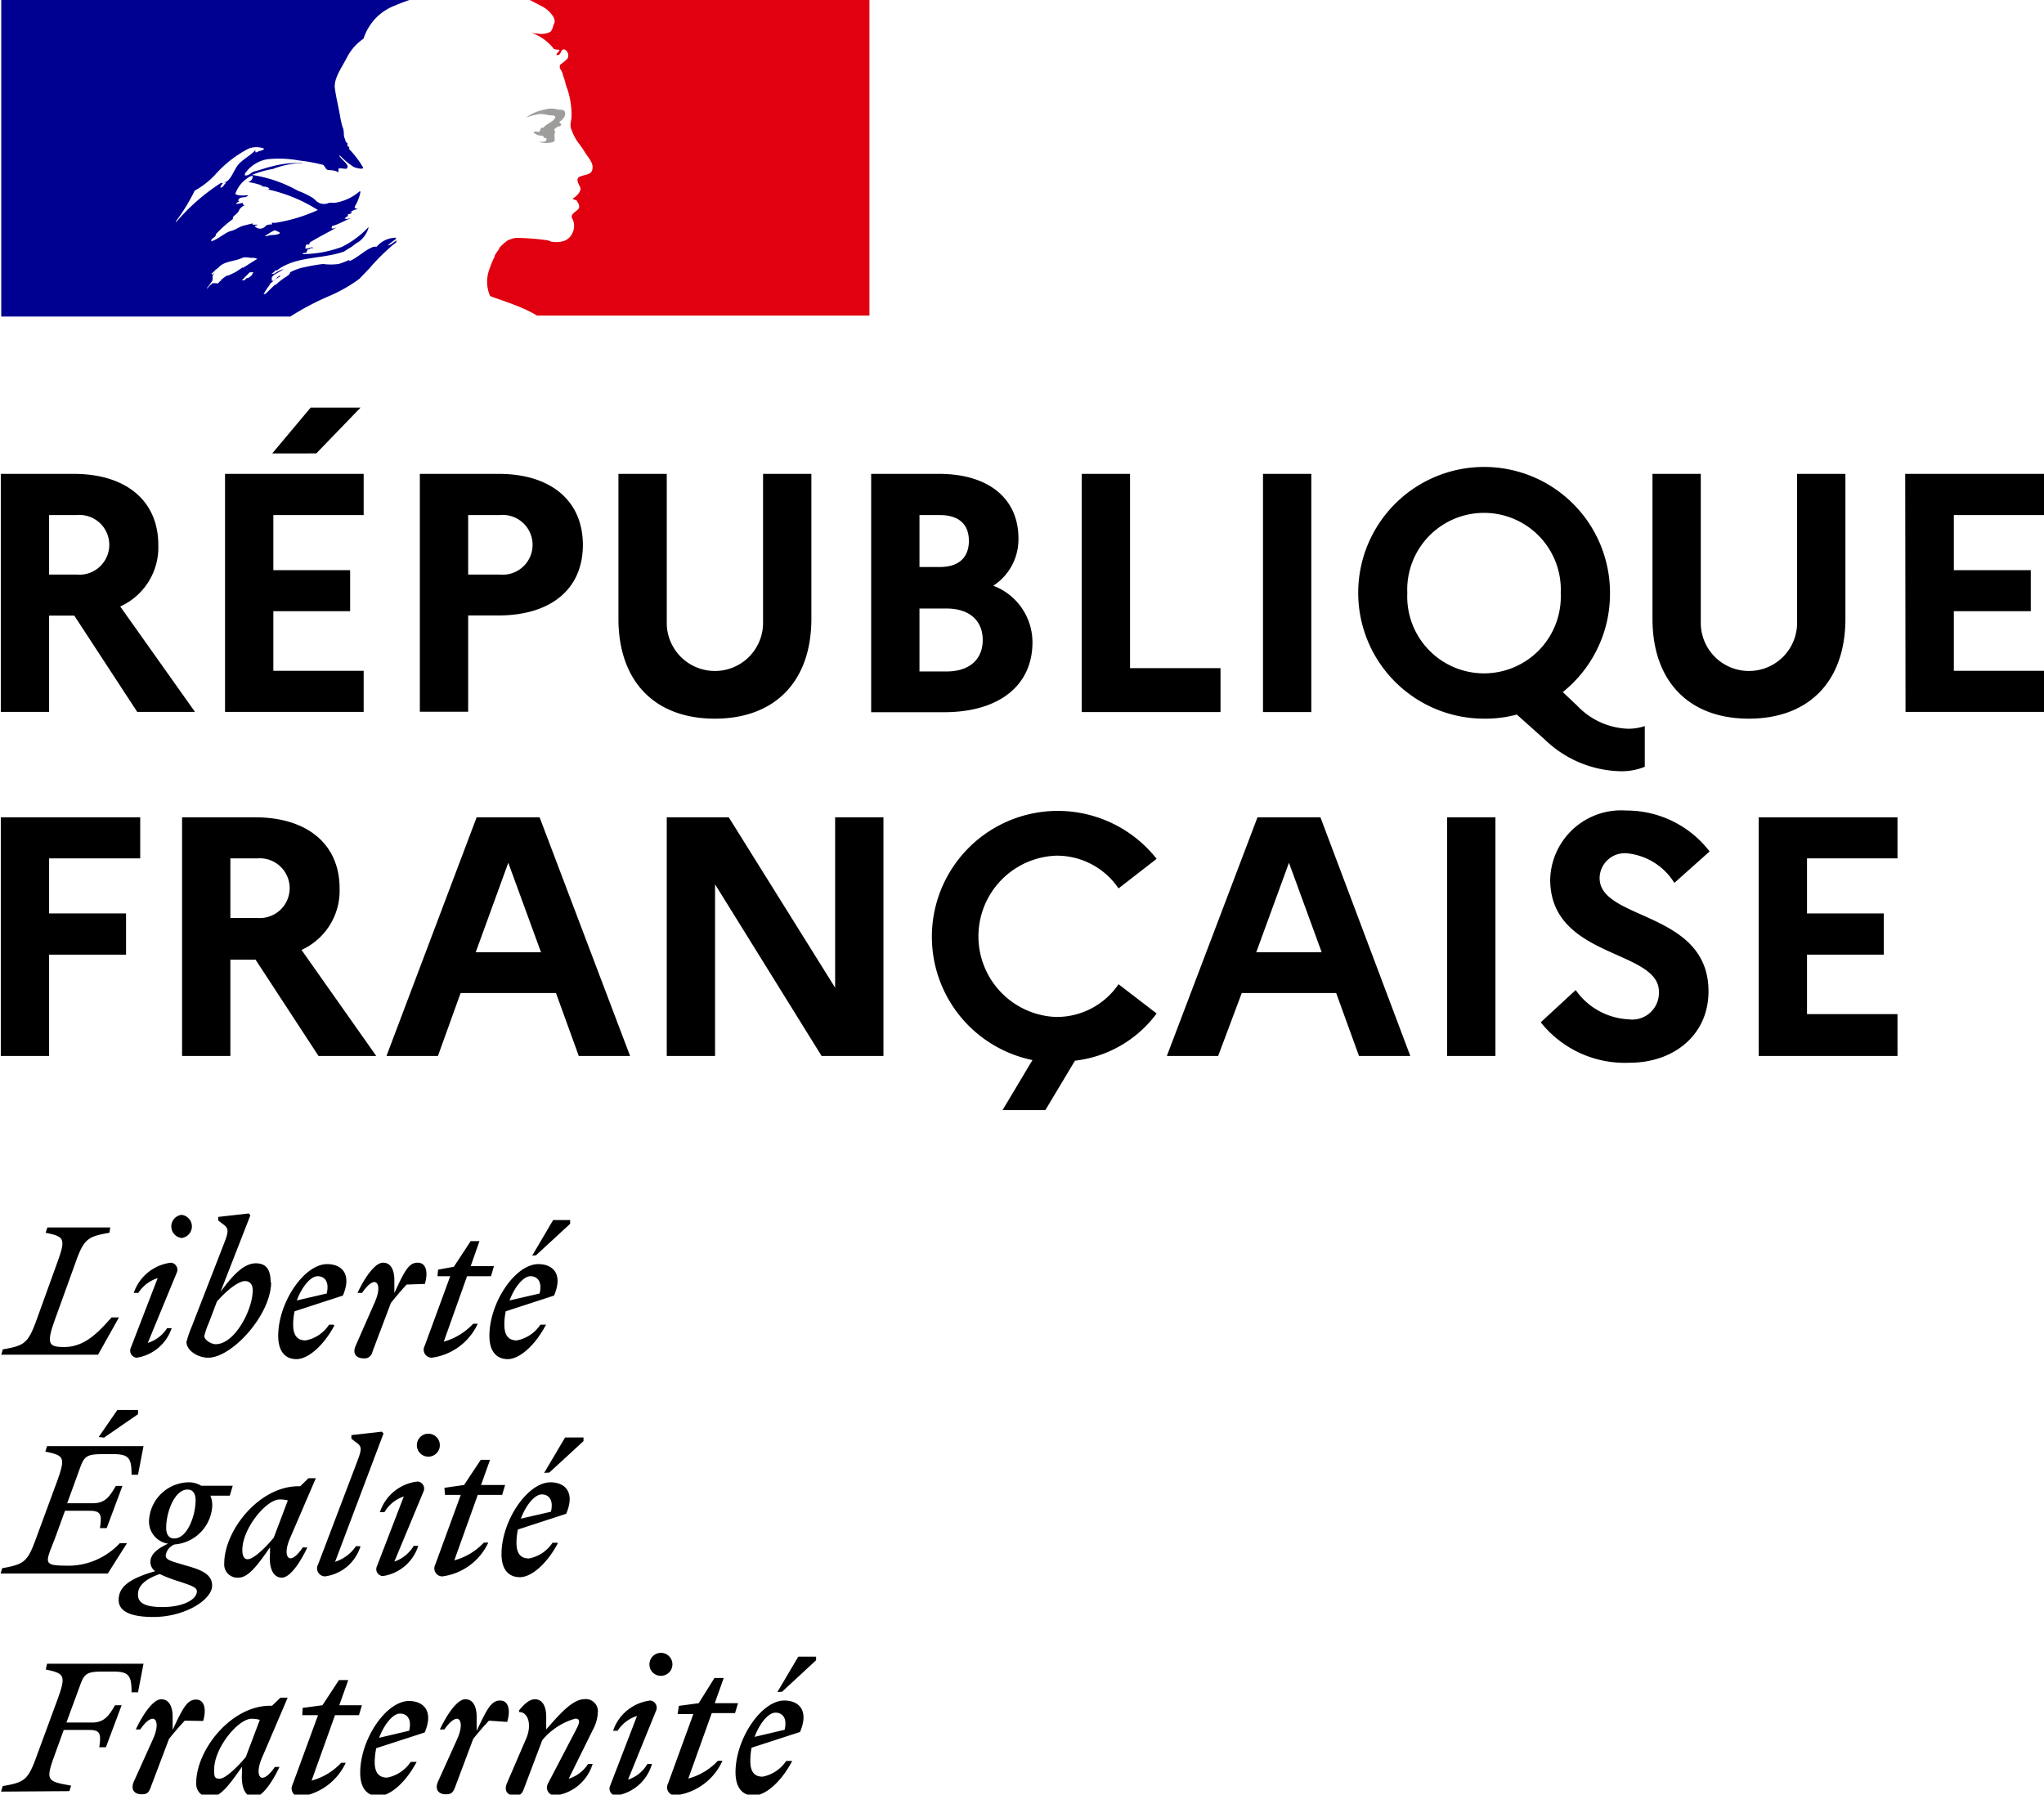
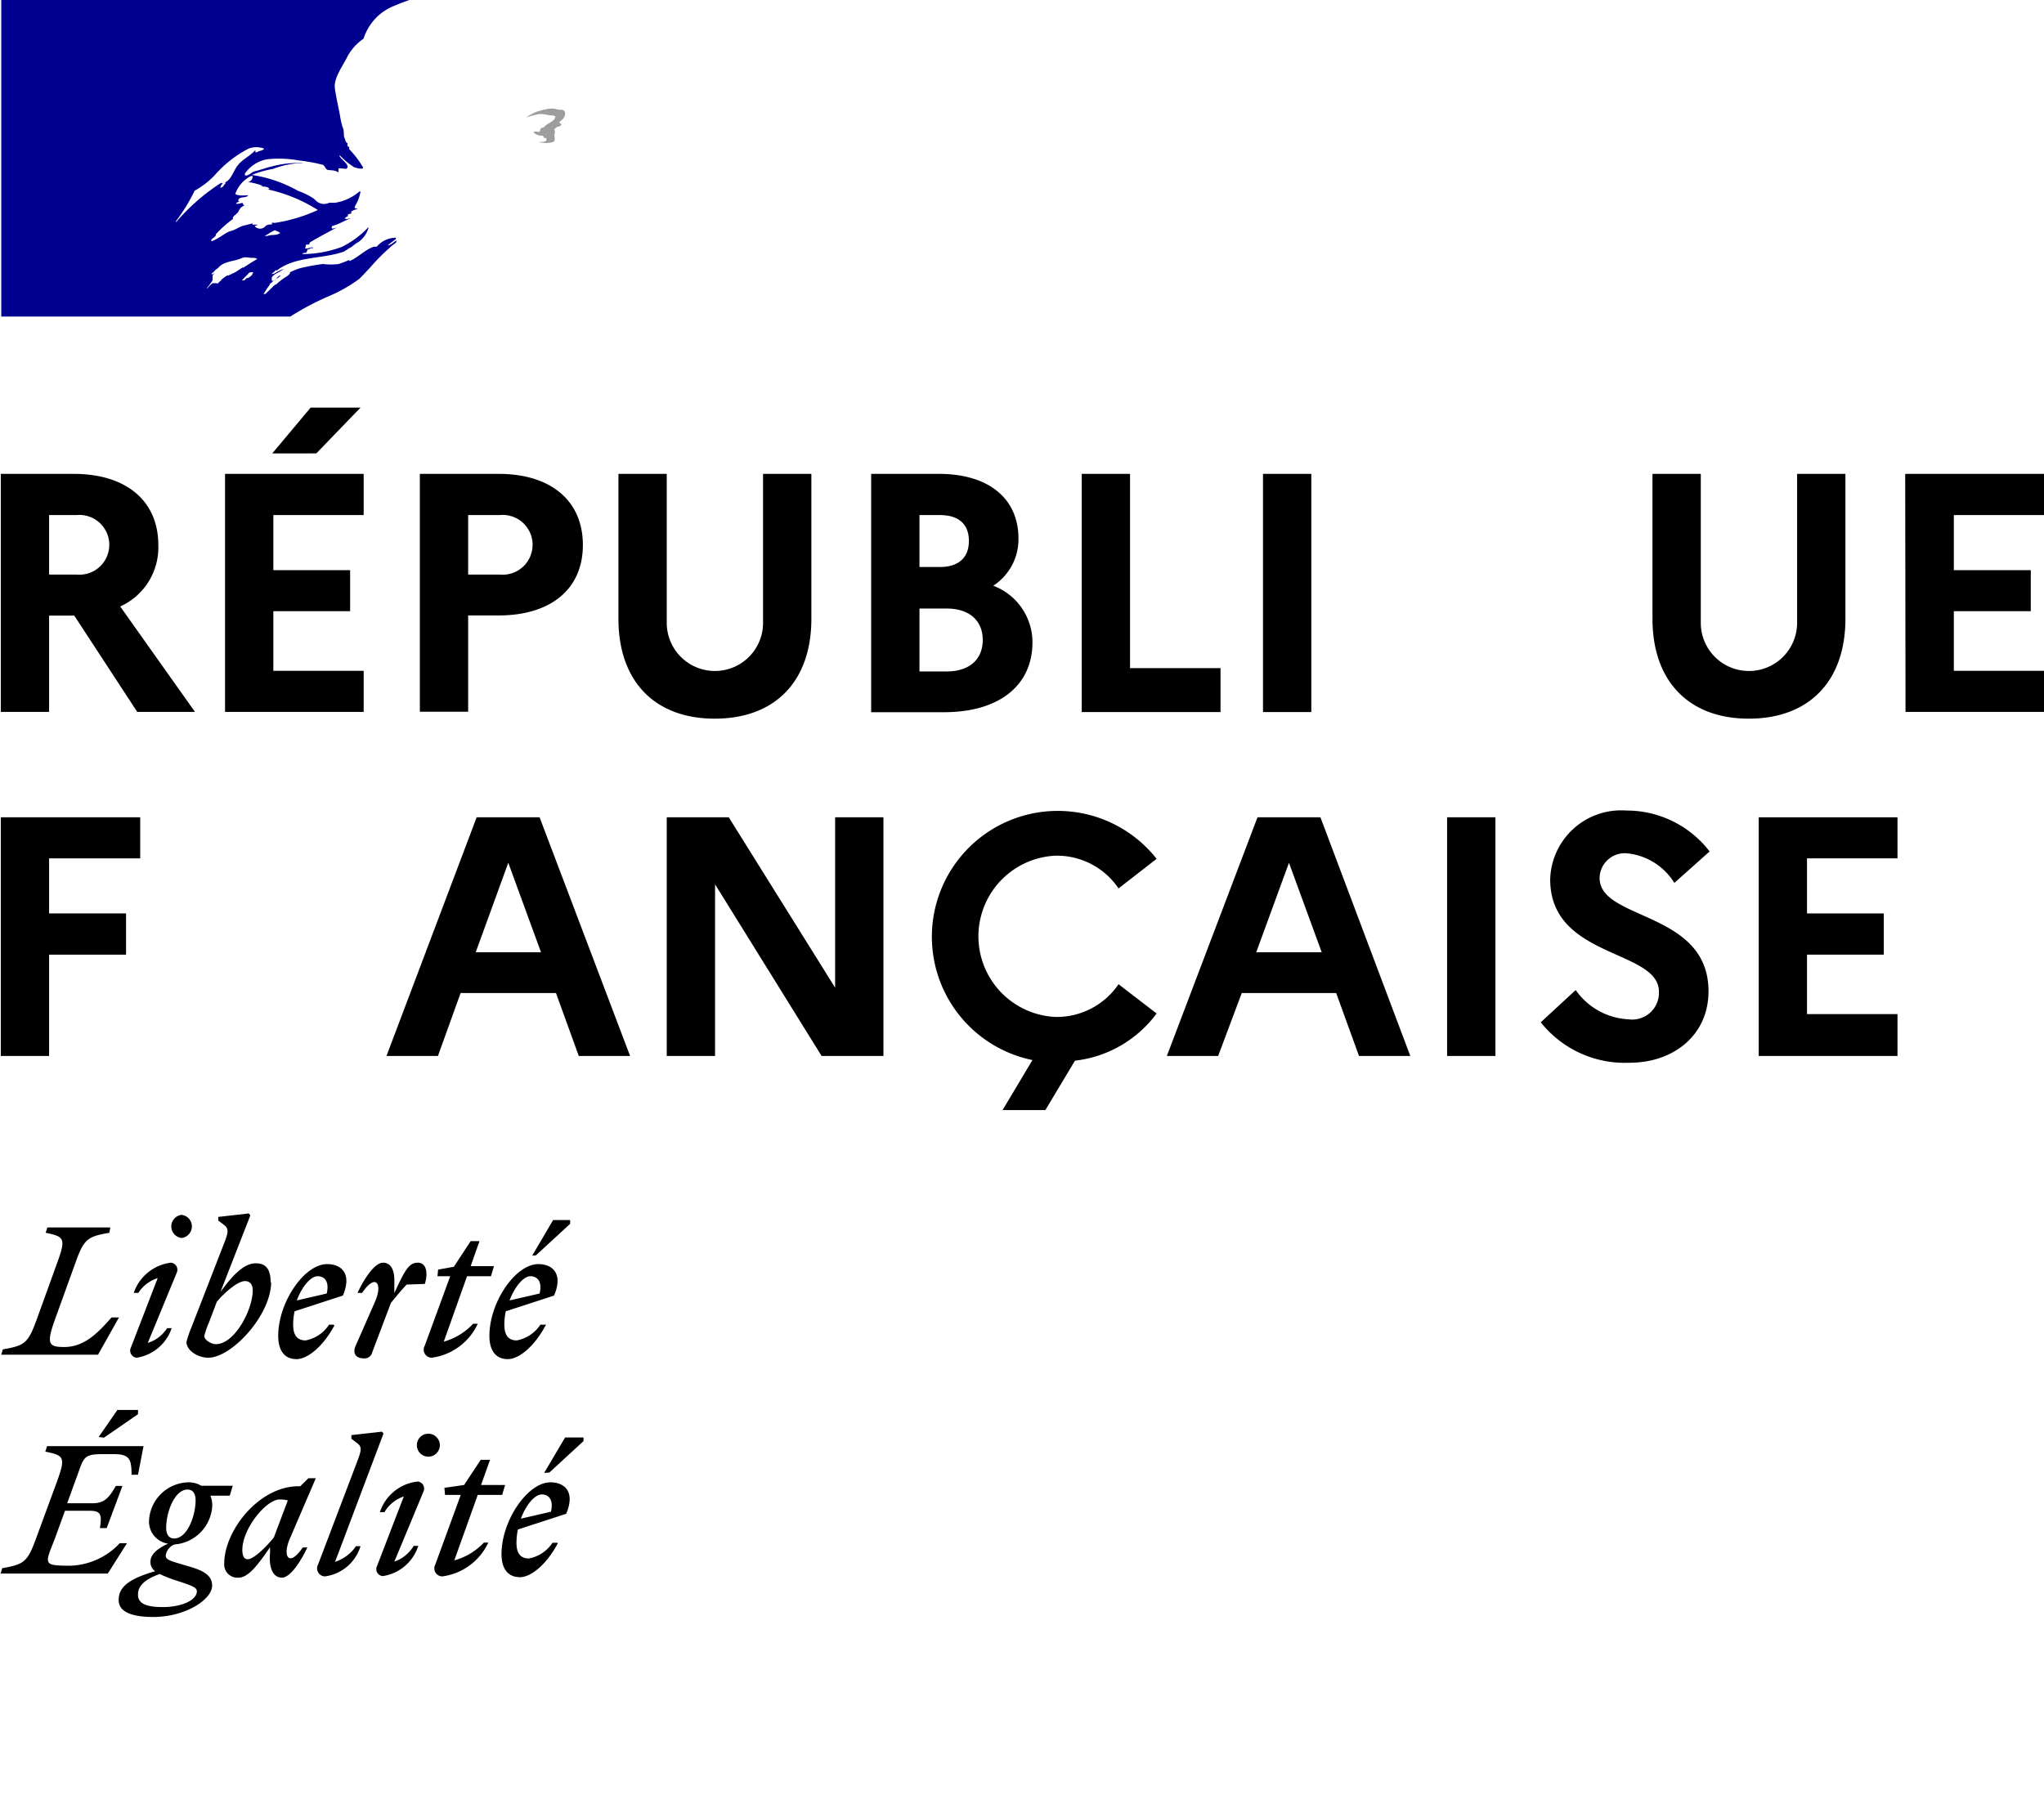
<svg xmlns="http://www.w3.org/2000/svg" id="Calque_6" data-name="Calque 6" viewBox="0 0 129.89 114.07">
  <defs>
    <style>.cls-1{fill:#000091;}.cls-2{fill:#e1000f;}.cls-3{fill:#9d9d9c;}</style>
  </defs>
  <title>RP-20px</title>
  <path d="M35.14,38h4.63c3.33,0,5.38,1.71,5.38,4.52a4.12,4.12,0,0,1-2.42,3.91l4.75,6.7H43.81l-4-6.12H38.21v6.12H35.14Zm3.07,2.62v3.78h1.73a1.9,1.9,0,1,0,0-3.78Z" transform="translate(-35.09 -7.88)" />
  <path d="M49.39,38H58.2v2.62H52.46v3.5h4.88v2.61H52.46v3.79H58.2v2.61H49.39Zm3-1.3,2.44-2.91H58l-2.81,2.91Z" transform="translate(-35.09 -7.88)" />
  <path d="M61.77,38h5c3.33,0,5.36,1.71,5.36,4.52S70.09,47,66.76,47H64.84v6.12H61.77Zm3.07,2.62v3.78h2a1.9,1.9,0,1,0,0-3.78Z" transform="translate(-35.09 -7.88)" />
  <path d="M83.58,38h3.07v9.21c0,4-2.33,6.35-6.14,6.35s-6.12-2.37-6.12-6.35V38h3.07v9.47a3.06,3.06,0,1,0,6.12,0Z" transform="translate(-35.09 -7.88)" />
  <path d="M90.45,38h4.3c3.16,0,5.06,1.56,5.06,4.11a3.52,3.52,0,0,1-1.6,3,3.85,3.85,0,0,1,2.49,3.59c0,2.77-2.14,4.45-5.62,4.45H90.45Zm3.07,2.62v3.3h1.3c1.17,0,1.84-.58,1.84-1.66s-.67-1.64-1.84-1.64Zm0,5.94v4h1.73c1.43,0,2.29-.76,2.29-2s-.86-2-2.29-2Z" transform="translate(-35.09 -7.88)" />
  <path d="M103.83,38h3.07V50.35h5.75v2.79h-8.82Z" transform="translate(-35.09 -7.88)" />
  <path d="M115.35,38h3.07V53.14h-3.07Z" transform="translate(-35.09 -7.88)" />
-   <path d="M138.52,54.2a3.18,3.18,0,0,0,1.09-.17v2.59a3.91,3.91,0,0,1-1.6.28,7.13,7.13,0,0,1-4.74-2l-1.79-1.6a7.75,7.75,0,0,1-2.08.26,8,8,0,1,1,8-8,8,8,0,0,1-3,6.31l.91.86A4.67,4.67,0,0,0,138.52,54.2Zm-4.25-8.62a4.88,4.88,0,1,0-9.75,0,4.88,4.88,0,1,0,9.75,0Z" transform="translate(-35.09 -7.88)" />
  <path d="M149.29,38h3.07v9.21c0,4-2.34,6.35-6.14,6.35s-6.12-2.37-6.12-6.35V38h3.07v9.47a3.06,3.06,0,1,0,6.12,0Z" transform="translate(-35.09 -7.88)" />
  <path d="M156.16,38H165v2.62h-5.75v3.5h4.89v2.61h-4.89v3.79H165v2.61h-8.82Z" transform="translate(-35.09 -7.88)" />
  <path d="M35.14,59.83H44v2.61H38.21v3.5H43.1v2.62H38.21V75H35.14Z" transform="translate(-35.09 -7.88)" />
-   <path d="M46.66,59.83h4.63c3.33,0,5.38,1.71,5.38,4.52a4.13,4.13,0,0,1-2.42,3.91L59,75H55.33l-4-6.12H49.73V75H46.66Zm3.07,2.61v3.79h1.73a1.9,1.9,0,1,0,0-3.79Z" transform="translate(-35.09 -7.88)" />
  <path d="M65.38,59.83h4L75.13,75H71.87L70.42,71H64.36L62.92,75H59.65Zm4.09,8.58-2.08-5.69-2.07,5.69Z" transform="translate(-35.09 -7.88)" />
  <path d="M77.46,59.83H81.4l6.76,10.83V59.83h3.07V75H87.3L80.53,64.09V75H77.46Z" transform="translate(-35.09 -7.88)" />
  <path d="M106.17,70.44l2.42,1.86a7.51,7.51,0,0,1-5.19,3l-1.88,3.14H98.8l1.9-3.18a8,8,0,1,1,7.89-12.79l-2.42,1.88a4.73,4.73,0,0,0-4-2.08,5.13,5.13,0,0,0,0,10.25A4.75,4.75,0,0,0,106.17,70.44Z" transform="translate(-35.09 -7.88)" />
  <path d="M115,59.83h4L124.71,75h-3.26L120,71h-6L112.5,75h-3.26Zm4.08,8.58L117,62.72l-2.08,5.69Z" transform="translate(-35.09 -7.88)" />
  <path d="M127.05,59.83h3.07V75h-3.07Z" transform="translate(-35.09 -7.88)" />
-   <path d="M135.22,70.81a4.36,4.36,0,0,0,3.35,1.86,1.7,1.7,0,0,0,1.94-1.75c0-2.71-6.91-2.1-6.91-7.14a4.51,4.51,0,0,1,4.84-4.38A6.65,6.65,0,0,1,143.73,62l-2.24,2a4,4,0,0,0-3-1.88,1.6,1.6,0,0,0-1.75,1.57c0,2.71,6.92,2.08,6.92,7.2,0,2.81-2.25,4.54-5,4.54A6.82,6.82,0,0,1,133,72.86Z" transform="translate(-35.09 -7.88)" />
+   <path d="M135.22,70.81a4.36,4.36,0,0,0,3.35,1.86,1.7,1.7,0,0,0,1.94-1.75c0-2.71-6.91-2.1-6.91-7.14a4.51,4.51,0,0,1,4.84-4.38A6.65,6.65,0,0,1,143.73,62l-2.24,2a4,4,0,0,0-3-1.88,1.6,1.6,0,0,0-1.75,1.57c0,2.71,6.92,2.08,6.92,7.2,0,2.81-2.25,4.54-5,4.54A6.82,6.82,0,0,1,133,72.86" transform="translate(-35.09 -7.88)" />
  <path d="M146.85,59.83h8.82v2.61h-5.75v3.5h4.88v2.62h-4.88v3.78h5.75V75h-8.82Z" transform="translate(-35.09 -7.88)" />
-   <path d="M84.37,116.74c.41,0,.77.31.58,1.09l-1.91.45c.34-.89.89-1.54,1.33-1.54m1.06,3.07h-.38a2.33,2.33,0,0,1-1.5,1c-.52,0-.78-.31-.78-1a4.52,4.52,0,0,1,.08-.84l3.08-1c.6-1.42-.12-2-1-2-1.45,0-3.1,2.43-3.1,4.56,0,1,.45,1.48,1.16,1.48s1.7-.81,2.41-2.14m-.61-4.46,2.16-2v-.23H85.82l-1.33,2.25Zm-6.64,1.42h1l-1.61,4.42A.51.51,0,0,0,78,122,3.77,3.77,0,0,0,81,119.8h-.29a4,4,0,0,1-1.88,1.13l1.49-4.16H81.8l.19-.63H80.51l.57-1.6h-.59l-1,1.6-1.26.17Zm-1.37-.21a.46.46,0,0,0-.37-.65,2.86,2.86,0,0,0-2.36,1.92h.29a2.29,2.29,0,0,1,1.23-.94l-1.7,4.42a.44.44,0,0,0,.37.64A2.8,2.8,0,0,0,76.52,120h-.29A2.21,2.21,0,0,1,75,121Zm.31-2.22a.73.73,0,0,0,.73-.73.73.73,0,1,0-1.46,0,.72.72,0,0,0,.73.73m-9.77,6.79c-.23.5,0,.82.5.82.3,0,.43-.08.55-.4l1.18-3.12a4.23,4.23,0,0,1,2.1-1.37c.33,0,.28.26.07.66l-1.81,3.47a.51.51,0,0,0,.45.76A2.86,2.86,0,0,0,72.75,120h-.29a2.24,2.24,0,0,1-1.23.94l1.55-3.14a2.49,2.49,0,0,0,.3-1.07.77.77,0,0,0-.82-.85c-.76,0-1.54.87-2.46,1.93V117c0-.58-.19-1.11-.72-1.11-.34,0-.66.29-1,.7v.11c.58,0,.84.84.42,1.75Zm0-3.86c.22-.72.1-1.36-.45-1.36s-.82.5-1.49,1.93V117c0-.58-.19-1.11-.72-1.11s-1.18,1-1.62,1.92h.29c.3-.43.58-.68.8-.68s.41.41,0,1.32l-1.2,2.66c-.22.5,0,.82.5.82.3,0,.43-.08.56-.4l1.17-3.12c.33-.41.63-.76,1-1.16Zm-6.81-.53c.41,0,.77.31.58,1.09l-1.91.45c.34-.89.89-1.54,1.33-1.54m1.06,3.07h-.38a2.33,2.33,0,0,1-1.5,1c-.52,0-.79-.31-.79-1A4.5,4.5,0,0,1,59,119l3.08-1c.6-1.42-.13-2-1-2-1.45,0-3.1,2.43-3.1,4.56,0,1,.45,1.48,1.16,1.48s1.7-.81,2.41-2.14m-7.25-3h1l-1.62,4.42a.52.52,0,0,0,.45.76,3.77,3.77,0,0,0,2.93-2.15h-.29a4,4,0,0,1-1.88,1.13l1.49-4.16h1.52l.19-.63H56.65l.57-1.6h-.59l-1.05,1.6-1.26.17Zm-5.6,3.45c0-1.37,1.52-3.22,2.38-3.22a1.77,1.77,0,0,1,.52.07l-.89,2.36c-.51.62-1.3,1.38-1.66,1.38s-.35-.18-.35-.59m4.67-4.56-.46,0-.53.51h-.11c-2.53,0-4.71,2.84-4.71,4.9a.84.84,0,0,0,.91.91c.65,0,1.3-.93,2-1.93l0,.35c-.08,1,.23,1.58.76,1.58s1.19-1,1.62-1.92h-.29c-.3.43-.58.69-.8.69s-.4-.42,0-1.32ZM48,117.27c.21-.72.1-1.36-.45-1.36s-.83.5-1.49,1.93V117c0-.58-.19-1.11-.72-1.11s-1.19,1-1.62,1.92H44c.3-.43.57-.68.8-.68s.41.41,0,1.32l-1.2,2.66c-.22.5,0,.82.5.82.3,0,.43-.08.55-.4l1.18-3.12c.33-.41.63-.76,1-1.16Zm-8.5,4.46.11-.35c-1.47-.27-1.66-.27-1.07-1.88l.6-1.66h1.63c.73,0,.74.3.63,1.1h.42l1-2.67h-.42c-.37.63-.66,1.1-1.46,1.1H39.31l.86-2.34c.27-.75.42-.9,1.42-.9h.71c1,0,1.15.28,1.15,1.32h.41l.35-1.82H38.08L38,114c1.19.25,1.3.36.75,1.89l-1.34,3.64c-.55,1.52-.78,1.64-2.15,1.88l-.1.35Z" transform="translate(-35.09 -7.88)" />
  <path d="M69.52,102.87c.41,0,.77.31.58,1.1l-1.91.44c.33-.89.89-1.54,1.33-1.54m1,3.07H70.2a2.29,2.29,0,0,1-1.5,1c-.52,0-.79-.31-.79-1a4.5,4.5,0,0,1,.09-.84l3.07-1c.6-1.42-.12-2-1-2-1.45,0-3.11,2.43-3.11,4.56,0,1,.46,1.47,1.17,1.47s1.69-.81,2.4-2.14M70,101.48l2.17-2v-.23H71l-1.33,2.25Zm-6.63,1.42h1l-1.62,4.43a.51.51,0,0,0,.45.75,3.76,3.76,0,0,0,2.92-2.15h-.28a4,4,0,0,1-1.88,1.13l1.49-4.16H67l.19-.63H65.66l.57-1.6h-.59l-1.06,1.6-1.25.18ZM62,102.69a.45.45,0,0,0-.37-.64A2.85,2.85,0,0,0,59.23,104h.29a2.24,2.24,0,0,1,1.23-1l-1.7,4.42a.44.44,0,0,0,.37.64,2.8,2.8,0,0,0,2.25-1.92h-.29a2.31,2.31,0,0,1-1.23,1Zm.31-2.22a.73.73,0,1,0,0-1.46.73.73,0,1,0,0,1.46m-5.91,6.64L59.46,99l-.1-.12-1.94.22v.23l.38.29c.34.26.23.52-.08,1.34l-2.42,6.37a.51.51,0,0,0,.44.75A2.74,2.74,0,0,0,58,106.16h-.29a2.54,2.54,0,0,1-1.35,1m-5.87-.76c0-1.36,1.52-3.21,2.37-3.21a2.06,2.06,0,0,1,.52.06l-.89,2.36c-.51.63-1.29,1.38-1.66,1.38-.21,0-.34-.18-.34-.59m4.67-4.56-.47,0-.52.51h-.11c-2.53,0-4.72,2.84-4.72,4.9a.84.84,0,0,0,.91.91c.66,0,1.3-.93,2-1.93l0,.36c-.09,1,.22,1.57.75,1.57s1.19-1,1.62-1.92h-.29c-.3.44-.57.69-.79.69s-.4-.42,0-1.32Zm-11.3,7.37c0-.59.57-1,1.38-1.28a8.54,8.54,0,0,0,1.2.46c.84.28,1.16.39,1.16.64,0,.54-.92,1-2.17,1-1.06,0-1.57-.23-1.57-.78m2.3-3.58c-.37,0-.51-.31-.51-.67,0-1,.53-2.44,1.36-2.44.37,0,.51.31.51.67,0,1-.53,2.44-1.36,2.44m2.41,3c0-.71-.64-1-1.67-1.28-.88-.27-1.28-.34-1.28-.63a.88.88,0,0,1,.56-.71,2.6,2.6,0,0,0,2.4-2.49,1.66,1.66,0,0,0-.12-.61h1.23l.19-.63h-2a1.53,1.53,0,0,0-.78-.22,2.56,2.56,0,0,0-2.54,2.45A1.42,1.42,0,0,0,45.77,106c-.72.33-1.12.7-1.12,1.15a.71.71,0,0,0,.3.6c-1.66.48-2.32,1-2.32,1.83s1,1.08,2.21,1.08c2,0,3.73-1.09,3.73-2m-7.76-4.75c.73,0,.75.3.63,1.1h.43l1-2.68h-.42c-.37.63-.65,1.1-1.45,1.1H39.36l.81-2.23c.27-.74.42-.89,1.42-.89h.71c1,0,1.15.28,1.15,1.31h.41l.35-1.82H38.08l-.11.35c1.19.24,1.3.35.75,1.88l-1.34,3.64c-.55,1.52-.78,1.64-2.15,1.89l-.1.34h6.81l1.22-1.93H42.7a4.48,4.48,0,0,1-3.12,1.43c-1.81,0-1.64-.08-1-1.73l.64-1.76Zm.89-4.65,2.16-1.49V97.5H42.55l-1.19,1.72Z" transform="translate(-35.09 -7.88)" />
  <path d="M68.8,89c.41,0,.77.31.58,1.1l-1.91.44c.33-.88.89-1.54,1.33-1.54m1,3.08h-.37a2.31,2.31,0,0,1-1.5,1c-.52,0-.79-.31-.79-1a4,4,0,0,1,.09-.85l3.07-1c.6-1.42-.12-2-1-2-1.46,0-3.11,2.43-3.11,4.56,0,1,.46,1.48,1.17,1.48s1.69-.81,2.4-2.14m-.61-4.46,2.17-2v-.24H70.24l-1.33,2.26ZM62.89,89h.81l-1.62,4.42a.51.51,0,0,0,.44.76,3.76,3.76,0,0,0,2.93-2.16h-.29a4.07,4.07,0,0,1-1.87,1.14L64.77,89h1.52l.19-.64H65l.56-1.59H65L63.93,88.4l-1,.18Zm-.8.49c.21-.72.1-1.35-.46-1.35s-.82.5-1.48,1.93v-.82c0-.59-.19-1.11-.72-1.11s-1.19,1-1.62,1.92h.29c.29-.43.57-.69.79-.69s.41.41,0,1.32L57.7,93.4c-.23.49,0,.82.49.82a.5.5,0,0,0,.56-.4l1.18-3.12c.33-.41.63-.77,1-1.17ZM55.28,89c.41,0,.76.31.57,1.1l-1.9.44c.33-.88.88-1.54,1.33-1.54m1,3.08H56a2.27,2.27,0,0,1-1.49,1c-.52,0-.79-.31-.79-1a4,4,0,0,1,.09-.85l3.07-1c.6-1.42-.12-2-1-2-1.46,0-3.11,2.43-3.11,4.56,0,1,.45,1.48,1.16,1.48s1.7-.81,2.41-2.14M48.8,93.32c-.3,0-.73-.28-.73-.52a5.5,5.5,0,0,1,.3-.86l.5-1.32c.53-.63,1.34-1.31,1.79-1.31.28,0,.49.18.49.59,0,1.21-1.13,3.42-2.35,3.42m3.49-3.91c0-.9-.33-1.23-.95-1.23-.78,0-1.51.82-2.24,1.82L51,85.13l-.1-.12-1.94.22v.23l.38.29c.34.27.23.55-.08,1.34l-2,5.15a6.43,6.43,0,0,0-.32.94c0,.54.72,1,1.38,1,1.51,0,4-2.72,4-4.81m-6-.59a.45.45,0,0,0-.37-.64,2.86,2.86,0,0,0-2.36,1.92h.29a2.29,2.29,0,0,1,1.23-.94l-1.7,4.41a.45.45,0,0,0,.37.65A2.8,2.8,0,0,0,46,92.3h-.29a2.25,2.25,0,0,1-1.23.94Zm.31-2.21a.74.74,0,0,0,0-1.47.74.74,0,0,0,0,1.47M42.1,85.9h-4l-.11.34c1.19.24,1.3.36.74,1.89l-1.31,3.63c-.55,1.52-.78,1.65-2.15,1.89l-.1.34h6.15l1.33-2.37h-.47c-.75.83-1.64,1.88-3,1.88-1,0-1.16-.18-.6-1.74l1.31-3.63c.54-1.52.78-1.65,2.15-1.89Z" transform="translate(-35.09 -7.88)" />
  <path class="cls-1" d="M57.93,25.6c.22-.22.43-.45.65-.68h0a12.89,12.89,0,0,1,1.27-1.29,3.71,3.71,0,0,1,.41-.33s0-.12.08-.16c-.19.08-.3.23-.49.31s-.08,0,0-.08l.4-.3h0s0,0,0-.08a1.61,1.61,0,0,0-1.22.57c-.07,0-.15,0-.18,0-.57.19-1,.69-1.56.92v-.08a6.31,6.31,0,0,1-.68.26,3.88,3.88,0,0,1-1,0,13.34,13.34,0,0,0-1.38.25h0a3.62,3.62,0,0,0-.71.28l0,0s0,.05,0,.06a.82.82,0,0,1-.26.23,3.79,3.79,0,0,0-.63.49.07.07,0,0,1-.06,0l-.61.59a.23.23,0,0,1-.12,0h0l0,0a.86.86,0,0,0,.1-.16,1.63,1.63,0,0,0,.11-.17c.06-.08.11-.16.17-.23s0,0,0-.05,0,0,0,0a3.69,3.69,0,0,1,.64-.48h0s-.06,0,0,0l.06-.11v0l0,0-.18.12c-.09.09-.17.25-.3.25h-.08v0l0,0,0,0,0,0,0,0a.41.41,0,0,0,0-.09l0,0,0-.07a0,0,0,0,0,0-.06.72.72,0,0,1,.26-.23h0a4.77,4.77,0,0,0,.43-.25l.06-.05a2.41,2.41,0,0,0-.6.3l-.06,0a.1.1,0,0,1-.1,0s0,0,0,0,.16-.11.23-.19.08,0,.08,0c1.21-.95,2.88-.72,4.29-1.22l.34-.22c.19-.08.34-.27.57-.38a1.68,1.68,0,0,0,.64-.88.15.15,0,0,0,0-.07,5.89,5.89,0,0,1-1.68,1.25,7.18,7.18,0,0,1-2.5.46c0-.08.11-.08.19-.08s.08-.15.15-.23h.11s0-.07.08-.07.19,0,.15,0c-.11-.15-.34.11-.53,0,.08-.08,0-.19.12-.23h.15a.25.25,0,0,1,.07-.15c.57-.34,1.1-.61,1.64-.91-.12,0-.19.11-.31,0,.08,0,0-.12.08-.12.42-.11.76-.34,1.17-.49-.15,0-.26.11-.41,0,.07,0,.11-.12.22-.12v-.11s0,0,.08,0a.14.14,0,0,1-.08,0c0-.07.16,0,.23-.11s-.11,0-.11,0a.76.76,0,0,1,.49-.23c0-.07-.15,0-.15-.07s0,0,.08,0h-.08c-.08,0,0-.11,0-.15a2.58,2.58,0,0,0,.34-.91s-.07,0-.07,0a3.09,3.09,0,0,1-1.56.72H56a.72.72,0,0,1-.64,0c-.16-.07-.23-.19-.38-.3a4.9,4.9,0,0,0-.95-.46A8.59,8.59,0,0,0,51.1,19a6.13,6.13,0,0,1,1.33-.38,5.67,5.67,0,0,1,1.94-.38,1.21,1.21,0,0,0-.38,0,6.32,6.32,0,0,0-1.63.22c-.38.08-.72.23-1.1.31-.23.07-.35.3-.61.26v-.11A2.17,2.17,0,0,1,52.09,18a7.14,7.14,0,0,1,2,.08,10.51,10.51,0,0,1,1.45.26c.19,0,.22.31.38.34s.45,0,.68.16c0-.08,0-.16,0-.23s.34,0,.49,0c.31-.19-.26-.53-.42-.8,0,0,0-.07,0-.07a4.77,4.77,0,0,0,.91.76c.19.07.65.19.57,0a6.16,6.16,0,0,0-.87-1.14v-.15c-.08,0-.08,0-.11-.08v-.15c-.16-.08-.12-.23-.19-.34s0-.46-.12-.68a5.08,5.08,0,0,1-.15-.65c-.11-.65-.26-1.21-.34-1.82s.42-1.29.76-1.94a3.22,3.22,0,0,1,1.06-1.21A3.45,3.45,0,0,1,59,9a3.36,3.36,0,0,1,1.17-.76c.53-.23,1-.38,1-.38h-26V28H53.54A17.27,17.27,0,0,1,56,26.7,9.45,9.45,0,0,0,57.93,25.6Zm-5.84-2.72c-.07,0-.23,0-.19,0s.31-.19.46-.27.19-.11.26-.07.19.07.27.15C52.66,22.88,52.36,22.76,52.09,22.88ZM46.28,22a.1.1,0,0,1,0-.07A11.59,11.59,0,0,0,47.46,20,5.21,5.21,0,0,0,48.75,19a7.32,7.32,0,0,1,2.13-1.67,1.38,1.38,0,0,1,1,0c-.11.15-.3.11-.45.22a.18.18,0,0,1-.12,0,.15.15,0,0,0,0-.12c-.38.42-.91.61-1.21,1.1s-.38.88-.88,1c-.15,0,0-.11,0-.08A13.07,13.07,0,0,0,46.28,22Zm3.15-2.5c0,.07-.08.08-.11.15a.31.31,0,0,1-.15.15s-.08,0-.08,0a.46.46,0,0,1,.31-.34S49.43,19.5,49.43,19.54Zm1.77,5.69a.5.5,0,0,1-.1.11s.08,0,0,.06a.8.8,0,0,1-.28.2h-.06l-.14.14c-.05,0-.26,0-.19,0s.18-.18.28-.26l.15-.15a.26.26,0,0,1,.09-.09S51.23,25.15,51.2,25.23Zm-.68-.32h0l-.44.29c-.16.09-.33.16-.5.24h0a.08.08,0,0,0-.07,0,2.12,2.12,0,0,0-.38.29l0,.05h0l-.05,0h0l-.08.09s0,0-.05.05-.09,0-.09,0h0l-.06,0-.06,0H48.6l-.13.11a1.65,1.65,0,0,0-.22.24h0l0,0h0l0,0h0v0l0,0,0-.06h0v0l.12-.14h0l0,0,.06-.09,0,0a.91.91,0,0,0,.11-.16h0v0l.06-.09a.25.25,0,0,1,0-.07h0l0-.09h0v-.06h0s0,0,0-.06a0,0,0,0,0,0,0,1,1,0,0,1,.15-.21h0l-.14.12s-.11,0-.07-.06a.71.71,0,0,0,.09-.07h0c.07-.06.13-.14.2-.19l.12-.09v0l.09-.09h0c.36-.35,1-.33,1.45-.55.19-.08.42,0,.61,0a.58.58,0,0,1,.34.07C51.14,24.51,50.83,24.72,50.52,24.91Zm.77-2.64s.12,0,.16-.07h-.31s0,0,0-.08l-.6.15c-.27.08-.5.27-.8.34s-.76.5-1.22.65c0,0,0,0,0-.08s.19-.15.26-.26,0-.08,0-.08a7.48,7.48,0,0,1,1.11-1v-.11c.11-.15.3-.23.38-.42a.66.66,0,0,1,.37-.34s-.11,0-.11-.11-.3.07-.45,0a.62.62,0,0,1,.23-.14.1.1,0,0,1-.08-.05c0-.08.07-.16.19-.19s.34,0,.45-.15c-.26,0-.57.07-.83-.08a2,2,0,0,1,1-1.14s.11,0,.11,0a.37.37,0,0,1-.3.38,4.5,4.5,0,0,1,.91.23c0,.07-.12,0-.15,0,.19.11.41,0,.6.19-.11.11-.22,0-.34,0a9.89,9.89,0,0,1,3.42,1.36,10.45,10.45,0,0,1-2.62.8.78.78,0,0,1-.3,0s0,.12,0,.12a.67.67,0,0,0-.38.07A.45.45,0,0,1,51.29,22.27Z" transform="translate(-35.09 -7.88)" />
-   <path class="cls-2" d="M90.34,7.88H68.73a.6.6,0,0,1,.2.09l.55.29a1.84,1.84,0,0,1,.72.61c.08.11.19.34.11.49s-.11.5-.3.57a1.35,1.35,0,0,1-.8.08,1.78,1.78,0,0,1-.45-.08,3.12,3.12,0,0,1,1.48,1c0,.07.19.11.34.11s0,.08,0,.12-.15.11-.12.22h.12c.19-.07.15-.45.42-.34a.43.43,0,0,1,.15.57,3.85,3.85,0,0,1-.46.38.32.32,0,0,0,0,.27,1.09,1.09,0,0,1,.19.45c.12.27.15.57.27.84a5.34,5.34,0,0,1,.26,1.71c0,.3-.15.57,0,.87a3.19,3.19,0,0,0,.41.8,5.46,5.46,0,0,1,.42.6c.23.38.65.76.46,1.22-.12.26-.54.23-.8.38s0,.49.07.68-.22.57-.49.68c.08.12.23.08.27.16s.22.3.11.49-.61.34-.38.68a1,1,0,0,1,0,.84.92.92,0,0,1-.68.57,1.75,1.75,0,0,1-.72,0,.53.53,0,0,0-.23-.08A15.88,15.88,0,0,0,67.88,23a2.06,2.06,0,0,0-.53.16,3.57,3.57,0,0,0-.46.4h0l-.08.09,0,.06,0,0a3,3,0,0,0-.29.43l0,0,0,.06a4.06,4.06,0,0,0-.29.69,2.28,2.28,0,0,0,0,1.8c.05.05,1.25.42,2.09.79a7.3,7.3,0,0,1,.9.46H90.34Z" transform="translate(-35.09 -7.88)" />
  <path class="cls-3" d="M70,15.21c.15,0,.38,0,.38.11-.07.3-.53.38-.76.68h-.11c-.12.08-.08.27-.19.27a.5.5,0,0,0-.34,0,.68.68,0,0,0,.57.23.17.17,0,0,1,.11.15.12.12,0,0,0,.08,0s.07,0,.07,0v.15c-.11.15-.3.07-.45.11a1.61,1.61,0,0,0,.87,0c.23-.07,0-.45.15-.64-.07,0,0-.12-.07-.12s.15-.19.22-.22a.27.27,0,0,0,.23-.12c0-.07-.15-.11-.11-.19.22-.15.41-.38.34-.61s-.34-.11-.53-.19a1.33,1.33,0,0,0-.65,0,4,4,0,0,0-.57.15,2.92,2.92,0,0,0-.72.38,5.15,5.15,0,0,1,.84-.22A2.29,2.29,0,0,1,70,15.21Z" transform="translate(-35.09 -7.88)" />
</svg>